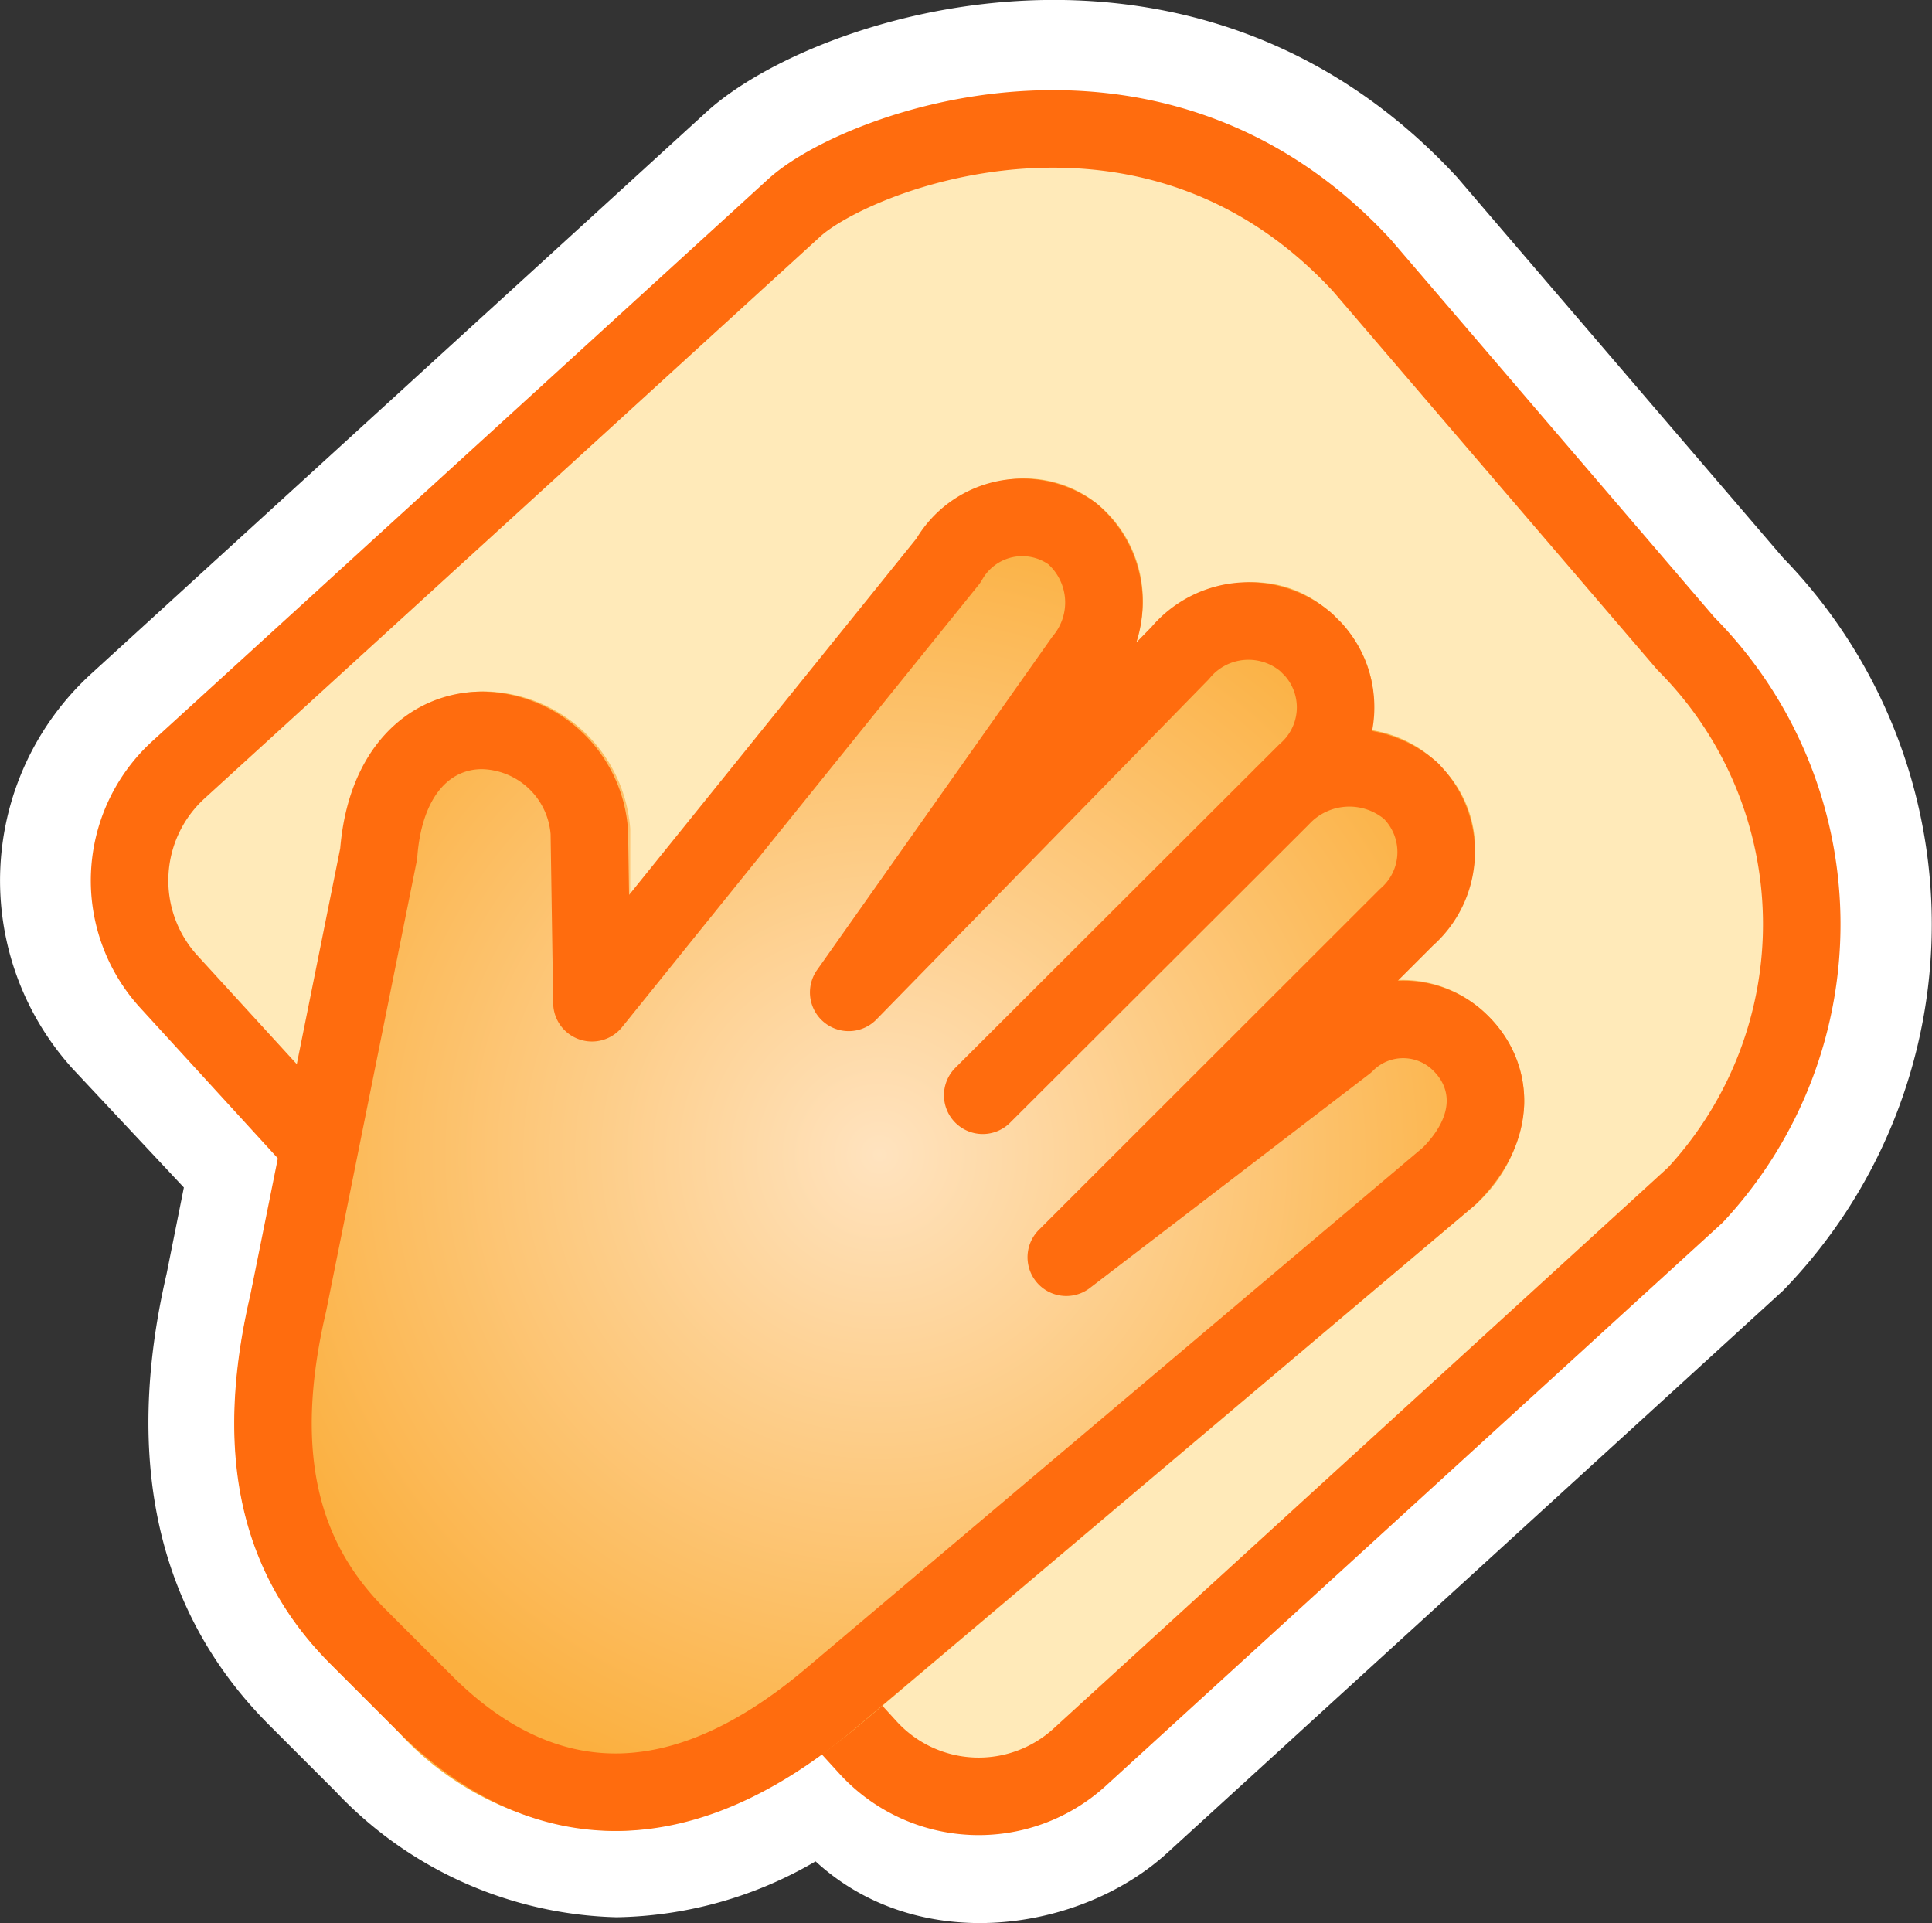
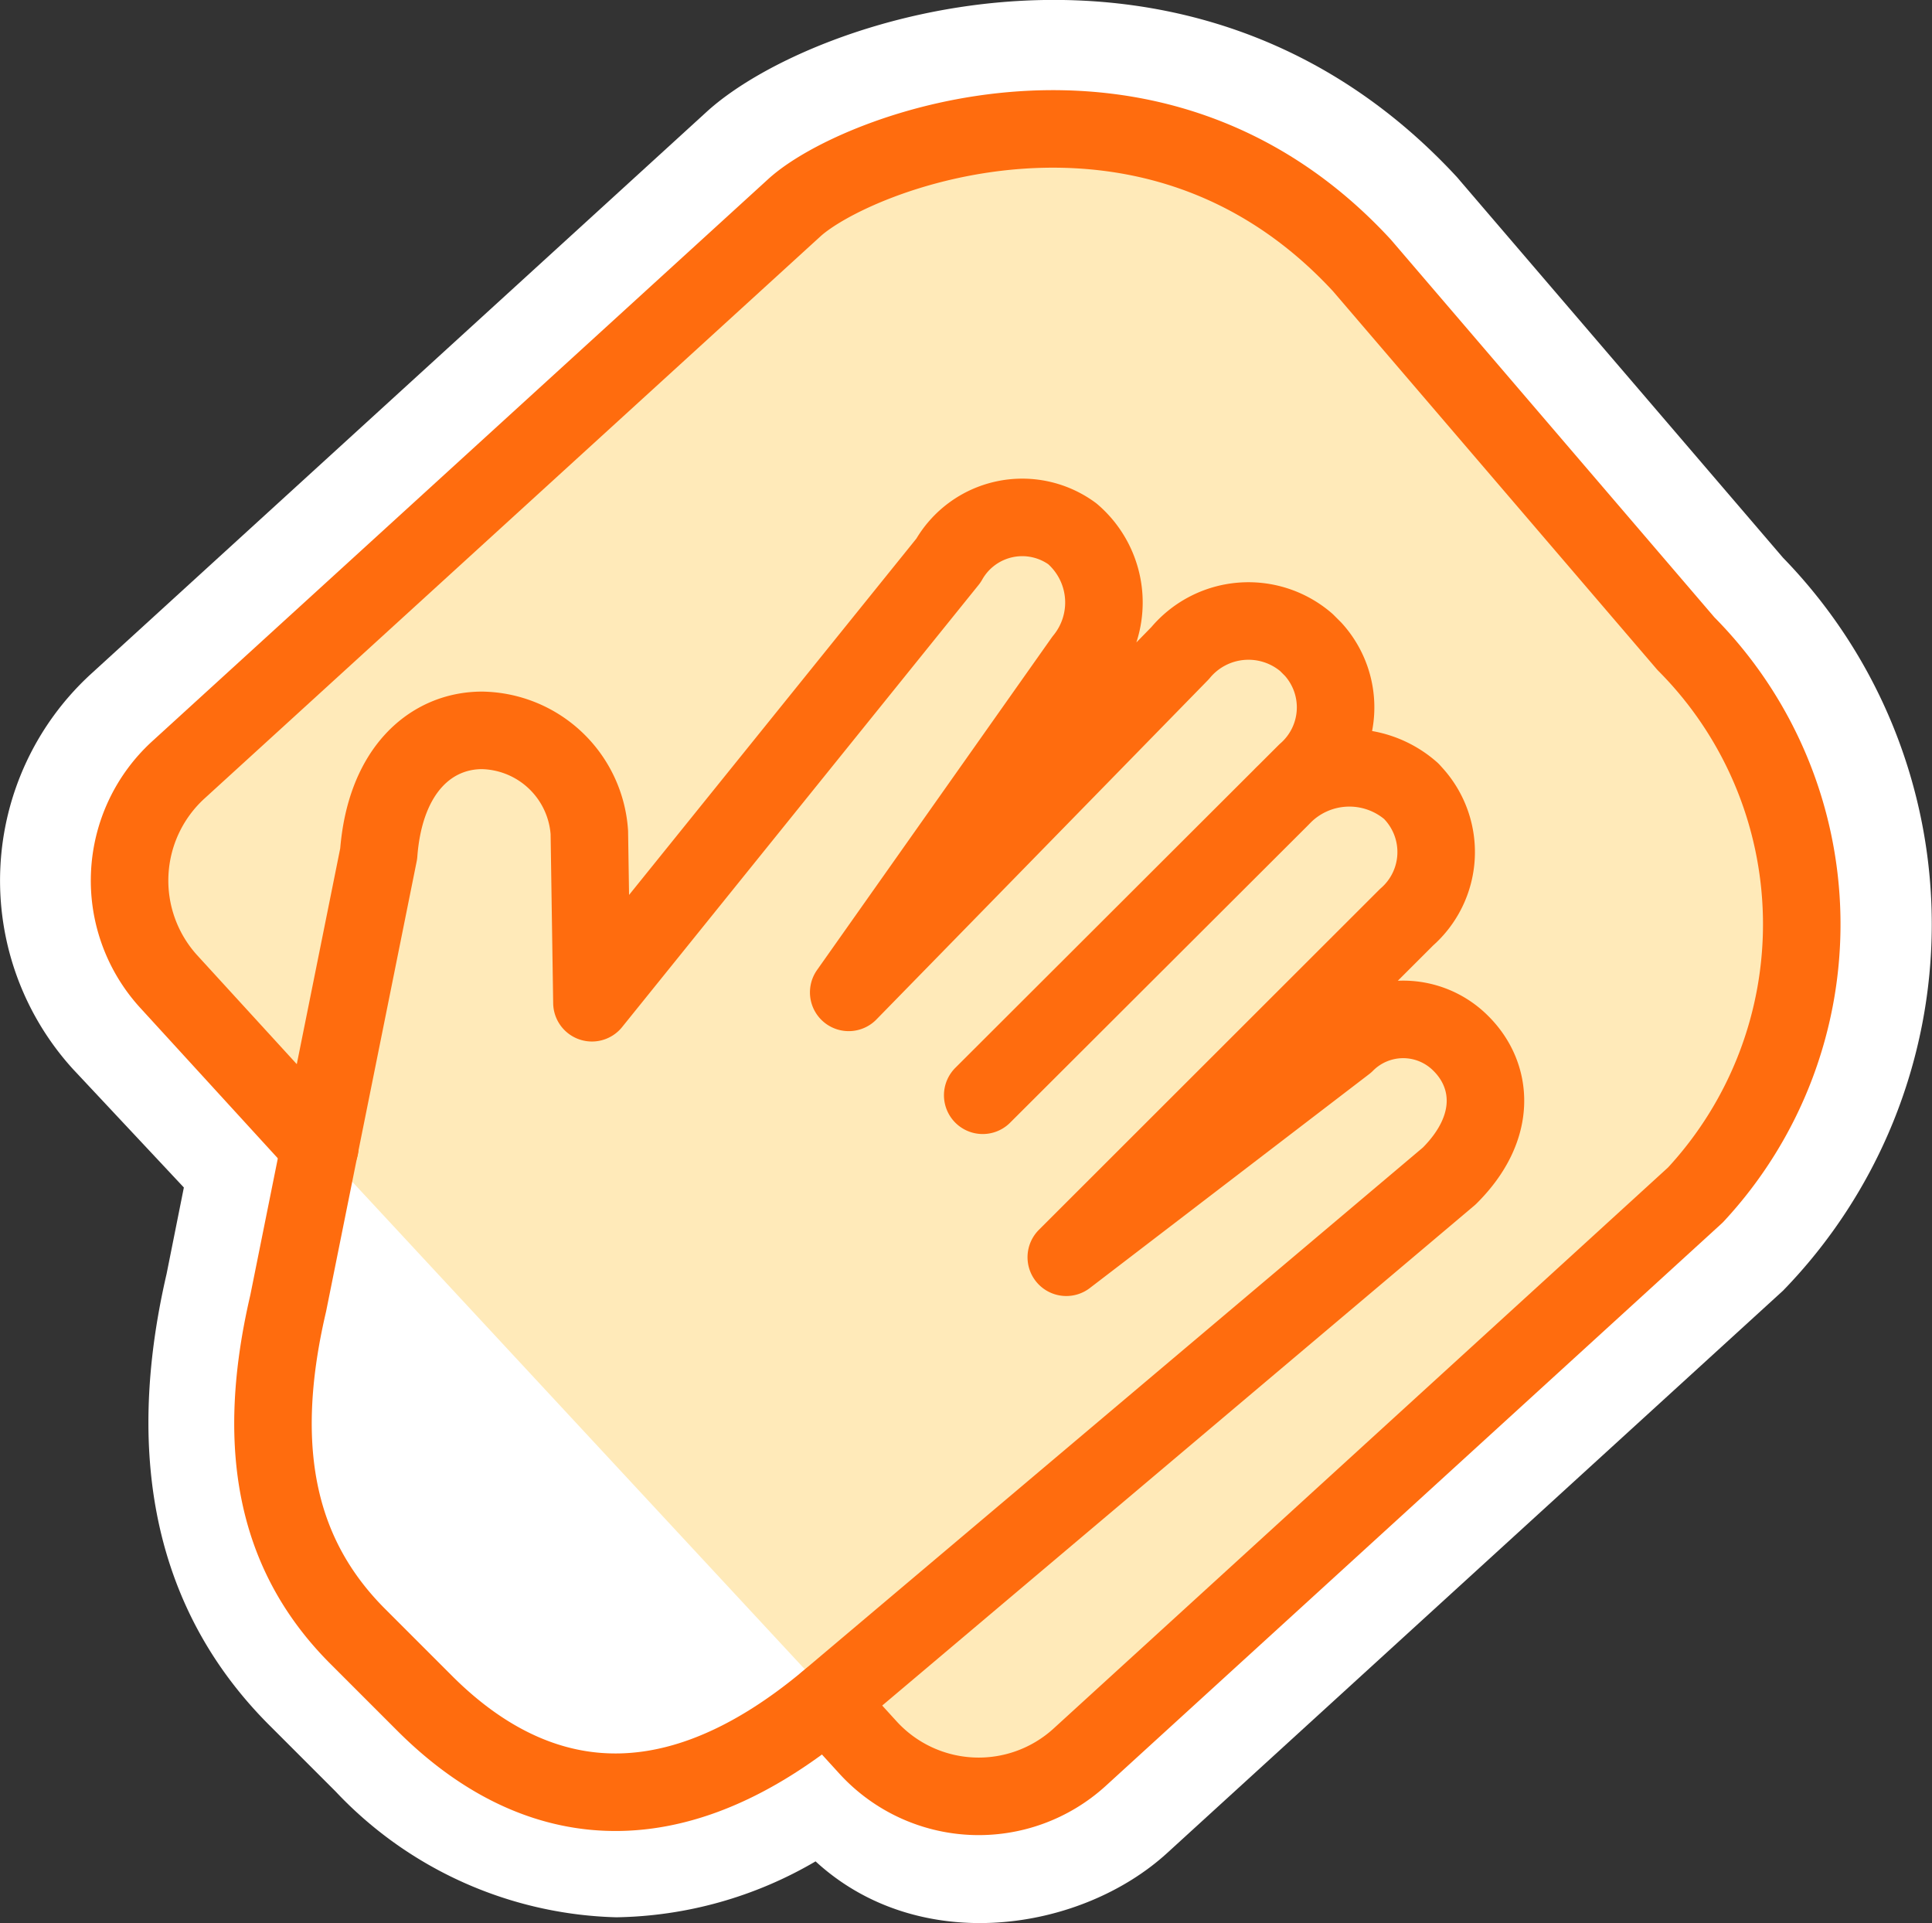
<svg xmlns="http://www.w3.org/2000/svg" viewBox="0 0 67.04 66.72">
  <rect x="0" y="0" width="67.04" height="66.72" fill="#333333" stroke="none" />
  <defs>
    <style>.cls-1{fill:#fff;}.cls-2{fill:#ffeab9;}.cls-2,.cls-4{stroke:#ff6c0e;stroke-linecap:round;stroke-linejoin:round;stroke-width:2.69px;}.cls-3{fill:url(#New_Gradient_Swatch_5);}.cls-4{fill:none;}</style>
    <radialGradient id="New_Gradient_Swatch_5" cx="30.52" cy="40.06" r="22.92" gradientUnits="userSpaceOnUse">
      <stop offset="0" stop-color="#ffe3bf" />
      <stop offset="1" stop-color="#fbb040" />
    </radialGradient>
  </defs>
  <g id="Layer_2" data-name="Layer 2">
    <g id="Layer_1-2" data-name="Layer 1">
      <path class="cls-1" d="M61.87,19.35,50.68,6.29l-.11-.13C41.4-3.78,28.22.5,24.52,3.88L3.16,23.38a9.72,9.72,0,0,0-.63,13.71L6.38,41.2l-.6,3C4.27,50.72,5.48,56,9.36,59.87l2.29,2.29a13.88,13.88,0,0,0,9.74,4.36h0a14.09,14.09,0,0,0,6.91-1.94c3.6,3.31,9.21,2.44,12.2-.29L61.87,44.78a18.24,18.24,0,0,0,0-25.43Z" />
      <path class="cls-2" d="M28.85,58.91l-.17.14,1.44,1.58a5.2,5.2,0,0,0,7.34.34L58.83,41.46a13.8,13.8,0,0,0-.33-19.13L47.26,9.21c-7.32-7.93-17.58-3.94-19.7-2L6.19,26.71a5.2,5.2,0,0,0-.34,7.34l5.25,5.74" />
-       <path class="cls-3" d="M51.64,35.25A4.19,4.19,0,0,0,48.51,34l1.26-1.26a4.74,4.74,0,0,0,1.41-3.08A4,4,0,0,0,50,26.6l-.09-.1a4.22,4.22,0,0,0-2.33-1.17,4.62,4.62,0,0,0,.08-.65,4,4,0,0,0-1.16-3.09l-.24-.24a3.91,3.91,0,0,0-3.15-1.13A5,5,0,0,0,40,21.73l-.63.64a4.32,4.32,0,0,0-1.31-4.9A4,4,0,0,0,35,16.64a4.67,4.67,0,0,0-3.13,2l-10,12.41,0-2.19s0-.07,0-.1a5.15,5.15,0,0,0-5-4.77h-.06c-2.06,0-4.57,1.47-4.91,5.44L8.7,44.92c-1.28,5.48-.36,9.67,2.78,12.82l2.3,2.3a10.49,10.49,0,0,0,7.52,3.48c3.46,0,6.49-2,8.42-3.58L51.16,41.83l.09-.08a5.09,5.09,0,0,0,1.64-3.43A4.16,4.16,0,0,0,51.64,35.25Z" />
      <path class="cls-4" d="M20.54,34.79l-.09-5.91a3.8,3.8,0,0,0-3.72-3.54c-1.76,0-3.37,1.36-3.59,4.28L10,45.22c-1.24,5.3-.24,8.91,2.43,11.57l2.29,2.29c3.11,3.12,7.88,5.11,14.12-.17L50.29,40.8c1.7-1.69,1.51-3.5.4-4.6h0a2.82,2.82,0,0,0-4,0L37,43.62l11.81-11.8a3,3,0,0,0,.25-4.27l-.09-.1a3.25,3.25,0,0,0-4.53.23L34.1,38l11.22-11.2a3,3,0,0,0,.25-4.27l-.24-.24a3.08,3.08,0,0,0-4.38.37L29.45,34.43,37.59,22.9a3.14,3.14,0,0,0-.38-4.38,2.94,2.94,0,0,0-4.3.93Z" />
    </g>
  </g>
</svg>